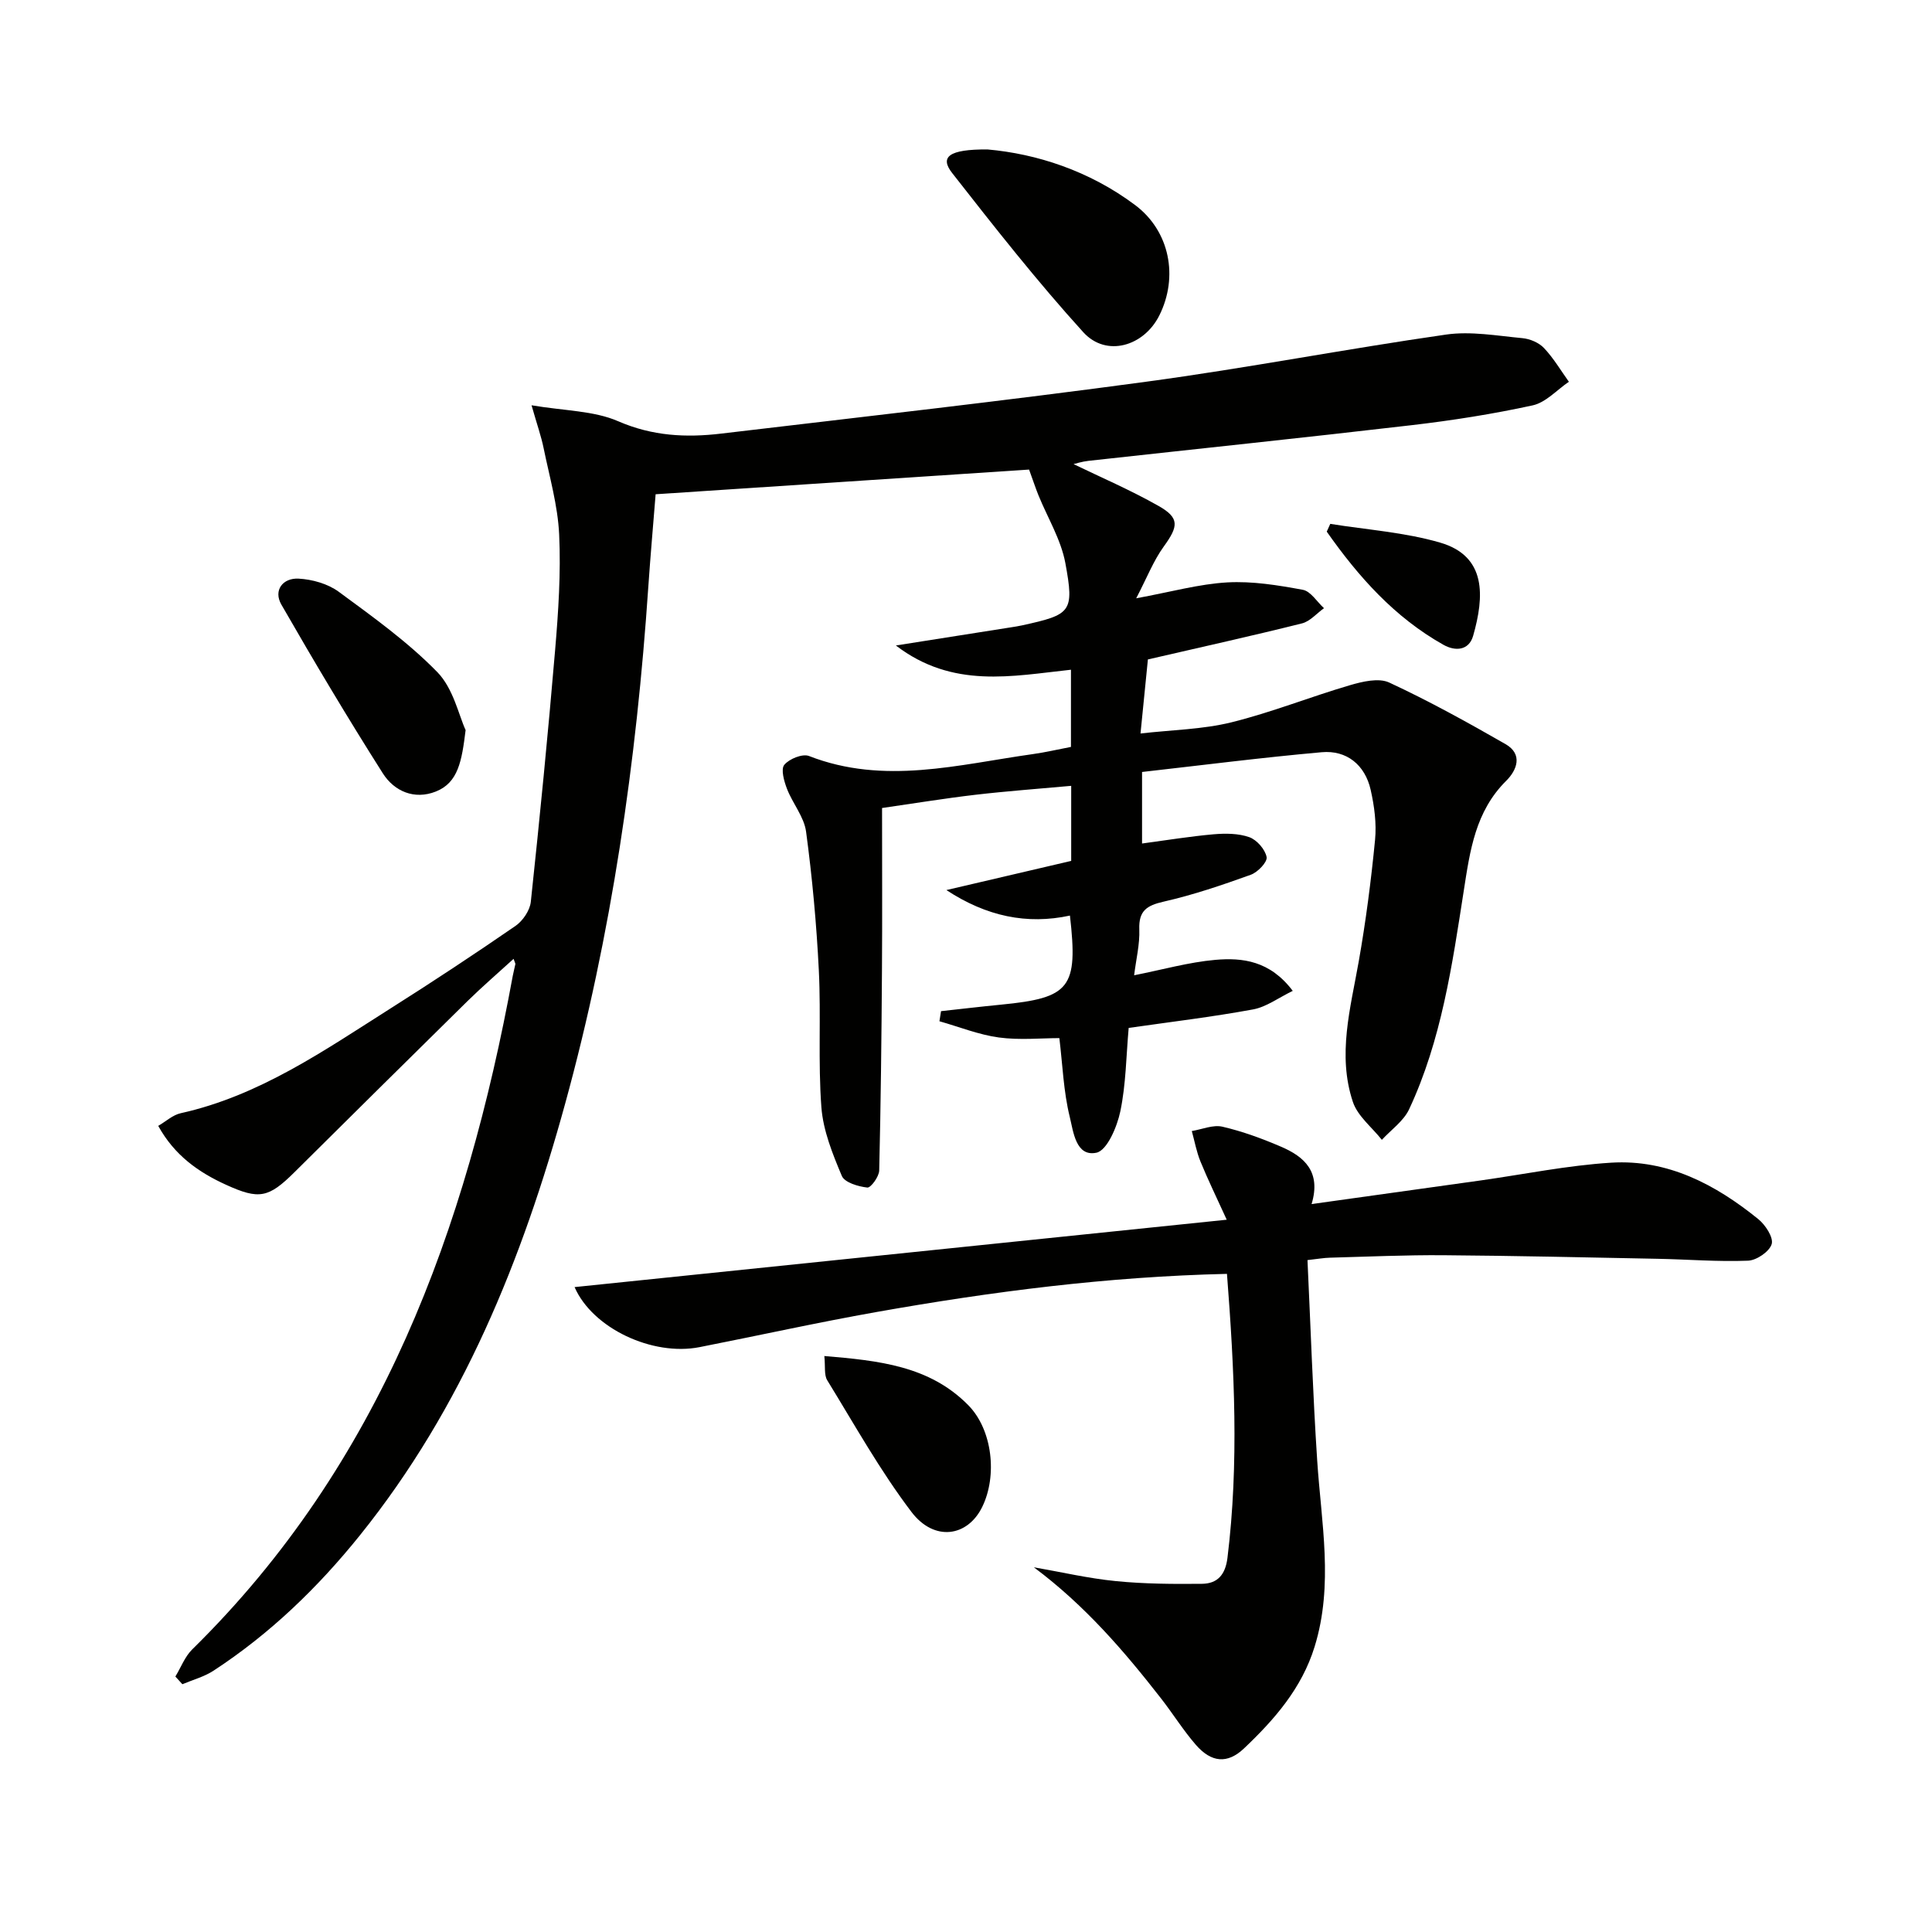
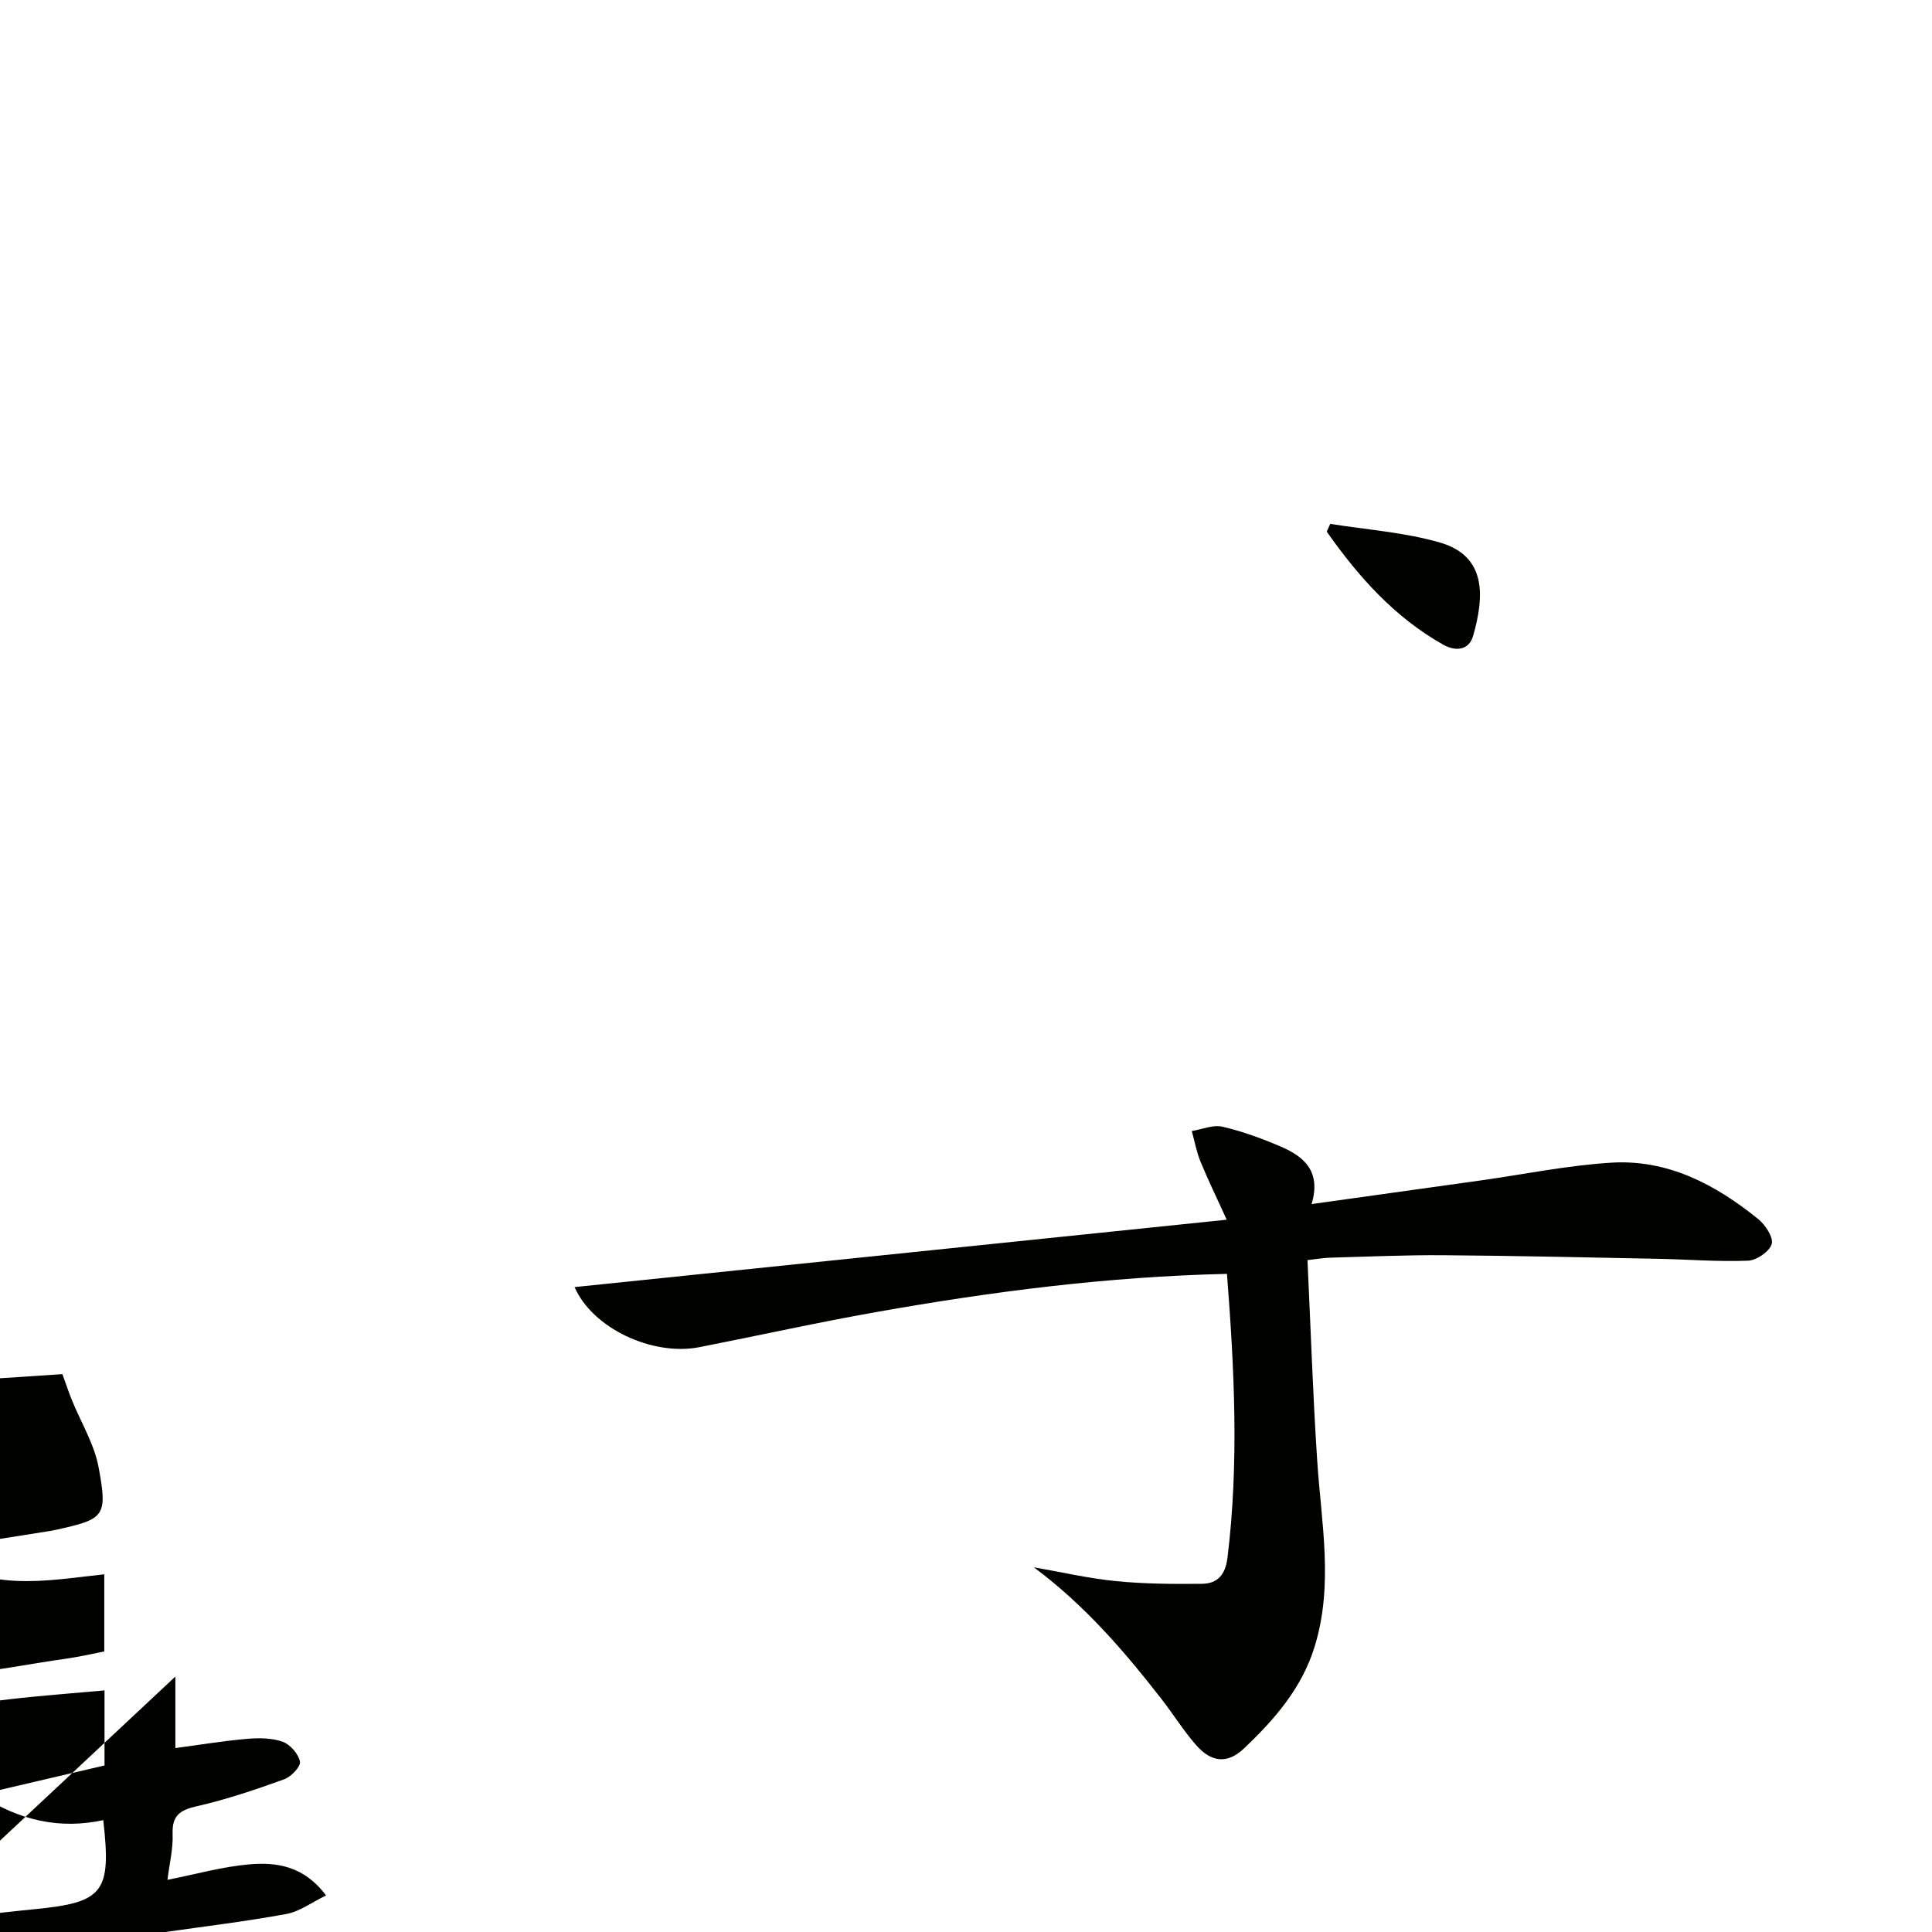
<svg xmlns="http://www.w3.org/2000/svg" enable-background="new 0 0 400 400" viewBox="0 0 400 400">
-   <path d="m36.31 347.11c1.15-1.89 1.96-4.11 3.48-5.61 39.1-38.42 56.75-87.02 66.37-139.45.15-.82.38-1.62.54-2.43.03-.14-.1-.31-.37-1.1-3.3 3.01-6.5 5.77-9.51 8.72-11.99 11.79-23.93 23.63-35.87 35.47-5.35 5.31-7.31 5.7-14.12 2.6-5.72-2.6-10.69-6.08-14.07-12.21 1.59-.92 3.01-2.26 4.65-2.62 16.33-3.62 29.75-13.02 43.5-21.73 8.71-5.51 17.33-11.2 25.82-17.05 1.52-1.05 2.98-3.21 3.17-4.99 1.85-17.35 3.56-34.71 5.03-52.1.67-7.95 1.21-15.97.84-23.92-.28-6.03-2.01-11.99-3.23-17.96-.49-2.38-1.31-4.7-2.49-8.82 6.87 1.16 12.89 1.11 17.93 3.3 7.08 3.08 14.07 3.43 21.34 2.56 29.37-3.48 58.77-6.78 88.07-10.75 20.73-2.8 41.29-6.78 62-9.75 5.13-.74 10.55.25 15.8.74 1.56.14 3.41.92 4.47 2.04 1.98 2.09 3.47 4.63 5.16 6.99-2.49 1.69-4.78 4.3-7.51 4.89-8.26 1.8-16.65 3.12-25.06 4.1-22.27 2.6-44.58 4.92-66.87 7.38-1.38.15-2.73.59-3.11.68 5.51 2.67 11.74 5.34 17.6 8.66 4.39 2.49 4.1 4.22 1.09 8.38-2.15 2.96-3.5 6.49-5.72 10.74 7.25-1.33 13.02-2.96 18.86-3.29 5.18-.29 10.49.58 15.63 1.53 1.64.3 2.94 2.49 4.39 3.81-1.52 1.08-2.89 2.73-4.57 3.15-10.27 2.57-20.6 4.85-31.89 7.46-.4 4.01-.92 9.2-1.53 15.33 6.55-.75 12.85-.84 18.82-2.31 8.3-2.05 16.3-5.27 24.52-7.68 2.59-.76 5.97-1.57 8.15-.56 8.23 3.82 16.2 8.23 24.08 12.75 3.64 2.09 2.38 5.38.14 7.6-6.39 6.34-7.49 14.44-8.78 22.74-2.4 15.41-4.62 30.95-11.32 45.27-1.15 2.45-3.72 4.23-5.64 6.32-2.06-2.61-5.03-4.91-6.01-7.88-3.23-9.71-.49-19.37 1.22-29.04 1.47-8.33 2.56-16.75 3.38-25.18.33-3.41-.15-7.01-.91-10.37-1.16-5.14-4.96-8.25-10.14-7.78-12.37 1.1-24.7 2.68-37.19 4.09v14.81c5.08-.68 9.93-1.48 14.82-1.91 2.45-.21 5.13-.2 7.39.6 1.56.56 3.28 2.53 3.58 4.12.19 1.02-1.84 3.15-3.28 3.66-5.91 2.13-11.9 4.17-18.02 5.56-3.51.8-5.2 1.88-5.06 5.74.12 3.09-.67 6.22-1.07 9.51 5.91-1.17 11.3-2.7 16.78-3.19 5.67-.5 11.37.19 16.06 6.42-2.94 1.42-5.45 3.33-8.22 3.84-8.47 1.56-17.04 2.58-25.75 3.83-.52 5.84-.56 11.68-1.73 17.28-.67 3.2-2.75 8.11-4.96 8.56-4.27.88-4.77-4.42-5.51-7.42-1.29-5.24-1.48-10.75-2.15-16.31-3.76 0-8.21.45-12.52-.13-4.18-.57-8.21-2.2-12.31-3.36.11-.7.22-1.39.33-2.09 4.15-.45 8.3-.95 12.45-1.35 14.3-1.4 15.95-3.45 14.24-18.44-8.89 1.92-17.28.17-25.58-5.28 8.6-2.01 17.19-4.02 25.84-6.04 0-5.24 0-9.86 0-15.54-6.79.62-13.33 1.09-19.83 1.85-6.41.75-12.79 1.8-19.33 2.74 0 11.43.06 22.55-.02 33.66-.09 13.8-.24 27.59-.57 41.39-.03 1.27-1.74 3.61-2.46 3.53-1.89-.21-4.7-1.04-5.28-2.41-1.91-4.54-3.86-9.36-4.23-14.2-.71-9.41-.06-18.92-.53-28.36-.48-9.59-1.36-19.19-2.64-28.71-.41-3.08-2.8-5.86-3.96-8.89-.6-1.57-1.3-4.05-.55-4.95 1.02-1.24 3.77-2.35 5.11-1.83 15.55 6.07 30.93 1.77 46.35-.39 2.59-.36 5.15-.97 7.89-1.49 0-5.42 0-10.53 0-15.98-12.2 1.31-24.48 3.99-36.25-5.02 8.59-1.35 16.15-2.54 23.71-3.74.82-.13 1.64-.25 2.45-.43 10.12-2.23 10.81-2.72 8.93-12.89-.9-4.86-3.67-9.37-5.57-14.04-.59-1.46-1.08-2.96-1.94-5.32-25.23 1.67-51.03 3.37-77.32 5.11-.5 6.29-1.07 12.69-1.51 19.1-2.45 36.21-7.59 72-17.21 107.03-8.86 32.27-21.24 62.96-42.49 89.39-8.72 10.84-18.63 20.41-30.31 28.04-1.94 1.27-4.29 1.89-6.46 2.81-.48-.52-.96-1.06-1.45-1.59z" fill="#010100" />
+   <path d="m36.31 347.11v14.81c5.08-.68 9.93-1.48 14.82-1.91 2.45-.21 5.13-.2 7.39.6 1.56.56 3.28 2.53 3.58 4.12.19 1.02-1.84 3.15-3.28 3.66-5.91 2.13-11.9 4.17-18.02 5.56-3.51.8-5.2 1.88-5.06 5.74.12 3.09-.67 6.22-1.07 9.51 5.91-1.17 11.3-2.7 16.78-3.19 5.67-.5 11.37.19 16.06 6.42-2.94 1.42-5.45 3.33-8.22 3.84-8.47 1.56-17.04 2.58-25.75 3.83-.52 5.84-.56 11.68-1.73 17.28-.67 3.2-2.75 8.11-4.96 8.56-4.27.88-4.77-4.42-5.51-7.42-1.29-5.24-1.48-10.75-2.15-16.31-3.76 0-8.21.45-12.52-.13-4.18-.57-8.21-2.2-12.31-3.36.11-.7.22-1.39.33-2.09 4.15-.45 8.3-.95 12.45-1.35 14.3-1.4 15.95-3.45 14.24-18.44-8.89 1.92-17.28.17-25.58-5.28 8.6-2.01 17.19-4.02 25.84-6.04 0-5.24 0-9.86 0-15.54-6.79.62-13.33 1.09-19.83 1.85-6.41.75-12.79 1.8-19.33 2.74 0 11.43.06 22.55-.02 33.66-.09 13.8-.24 27.59-.57 41.39-.03 1.27-1.74 3.61-2.46 3.53-1.89-.21-4.7-1.04-5.28-2.41-1.91-4.54-3.86-9.36-4.23-14.2-.71-9.41-.06-18.92-.53-28.36-.48-9.59-1.36-19.19-2.64-28.71-.41-3.08-2.8-5.86-3.96-8.89-.6-1.57-1.3-4.05-.55-4.95 1.02-1.24 3.77-2.35 5.11-1.83 15.55 6.07 30.93 1.77 46.35-.39 2.59-.36 5.15-.97 7.89-1.49 0-5.42 0-10.53 0-15.98-12.2 1.31-24.48 3.99-36.25-5.02 8.59-1.35 16.15-2.54 23.71-3.74.82-.13 1.64-.25 2.45-.43 10.12-2.23 10.81-2.72 8.93-12.89-.9-4.86-3.67-9.37-5.57-14.04-.59-1.46-1.08-2.96-1.94-5.32-25.23 1.67-51.03 3.37-77.32 5.11-.5 6.29-1.07 12.69-1.51 19.1-2.45 36.21-7.59 72-17.21 107.03-8.86 32.27-21.24 62.96-42.49 89.39-8.72 10.84-18.63 20.41-30.31 28.04-1.94 1.27-4.29 1.89-6.46 2.81-.48-.52-.96-1.06-1.45-1.59z" fill="#010100" />
  <path d="m214.05 324.49c5.65.98 11.27 2.3 16.97 2.86 5.9.59 11.88.62 17.82.56 3.2-.03 4.85-1.84 5.29-5.35 2.41-19.57 1.43-39.07-.1-58.82-24.74.57-48.72 3.67-72.57 7.9-12.25 2.17-24.41 4.87-36.62 7.27-9.75 1.92-22.16-3.89-25.88-12.43 44.6-4.61 89.04-9.2 135.02-13.95-2.17-4.76-3.93-8.36-5.44-12.06-.82-2.01-1.21-4.2-1.79-6.3 2.13-.35 4.41-1.35 6.34-.9 4.17.97 8.26 2.47 12.2 4.17 4.74 2.05 8.28 5.14 6.26 11.85 12.09-1.69 23.54-3.28 34.99-4.89 9.01-1.27 17.99-3.12 27.05-3.68 11.7-.72 21.6 4.52 30.45 11.69 1.47 1.19 3.17 3.8 2.77 5.16-.46 1.55-3.12 3.37-4.89 3.44-6.23.25-12.48-.27-18.73-.39-14.78-.29-29.56-.63-44.35-.74-7.82-.06-15.64.3-23.46.51-1.3.03-2.59.27-4.68.5.66 13.99 1.11 27.75 2.01 41.48.84 12.89 3.44 25.73-.54 38.58-2.66 8.61-8.31 15.06-14.6 21.03-3.44 3.27-6.77 2.95-9.97-.72-2.61-3-4.73-6.42-7.18-9.57-7.67-9.84-15.76-19.28-26.37-27.2z" fill="#010100" />
-   <path d="m204.45 30.94c10.08.89 21.05 4.38 30.57 11.52 7.18 5.38 9 14.88 5 22.86-3.21 6.4-10.99 8.68-15.73 3.47-9.56-10.53-18.38-21.75-27.15-32.96-2.62-3.33-.73-4.94 7.31-4.89z" fill="#010100" />
-   <path d="m96.4 151.16c-.79 6.39-1.52 10.88-6.17 12.72-4.44 1.76-8.61-.05-10.97-3.77-7.28-11.47-14.24-23.15-21.01-34.94-1.7-2.97.32-5.54 3.56-5.37 2.84.15 6.06 1.06 8.31 2.71 7.08 5.21 14.33 10.4 20.43 16.65 3.32 3.41 4.44 8.95 5.85 12z" fill="#010100" />
-   <path d="m170.67 280.75c11.24.95 21.77 2.01 29.81 10.19 5 5.08 6.04 14.59 2.88 21.05-3.03 6.2-9.94 7.25-14.66 1.03-6.5-8.56-11.78-18.06-17.43-27.25-.68-1.11-.37-2.83-.6-5.02z" fill="#010100" />
  <path d="m275.42 108.46c7.6 1.23 15.4 1.74 22.74 3.88 9.68 2.81 9.15 11.2 6.84 19.29-.88 3.1-3.73 3.23-6.13 1.88-10.15-5.69-17.63-14.12-24.18-23.44.24-.54.49-1.08.73-1.61z" fill="#010100" />
</svg>